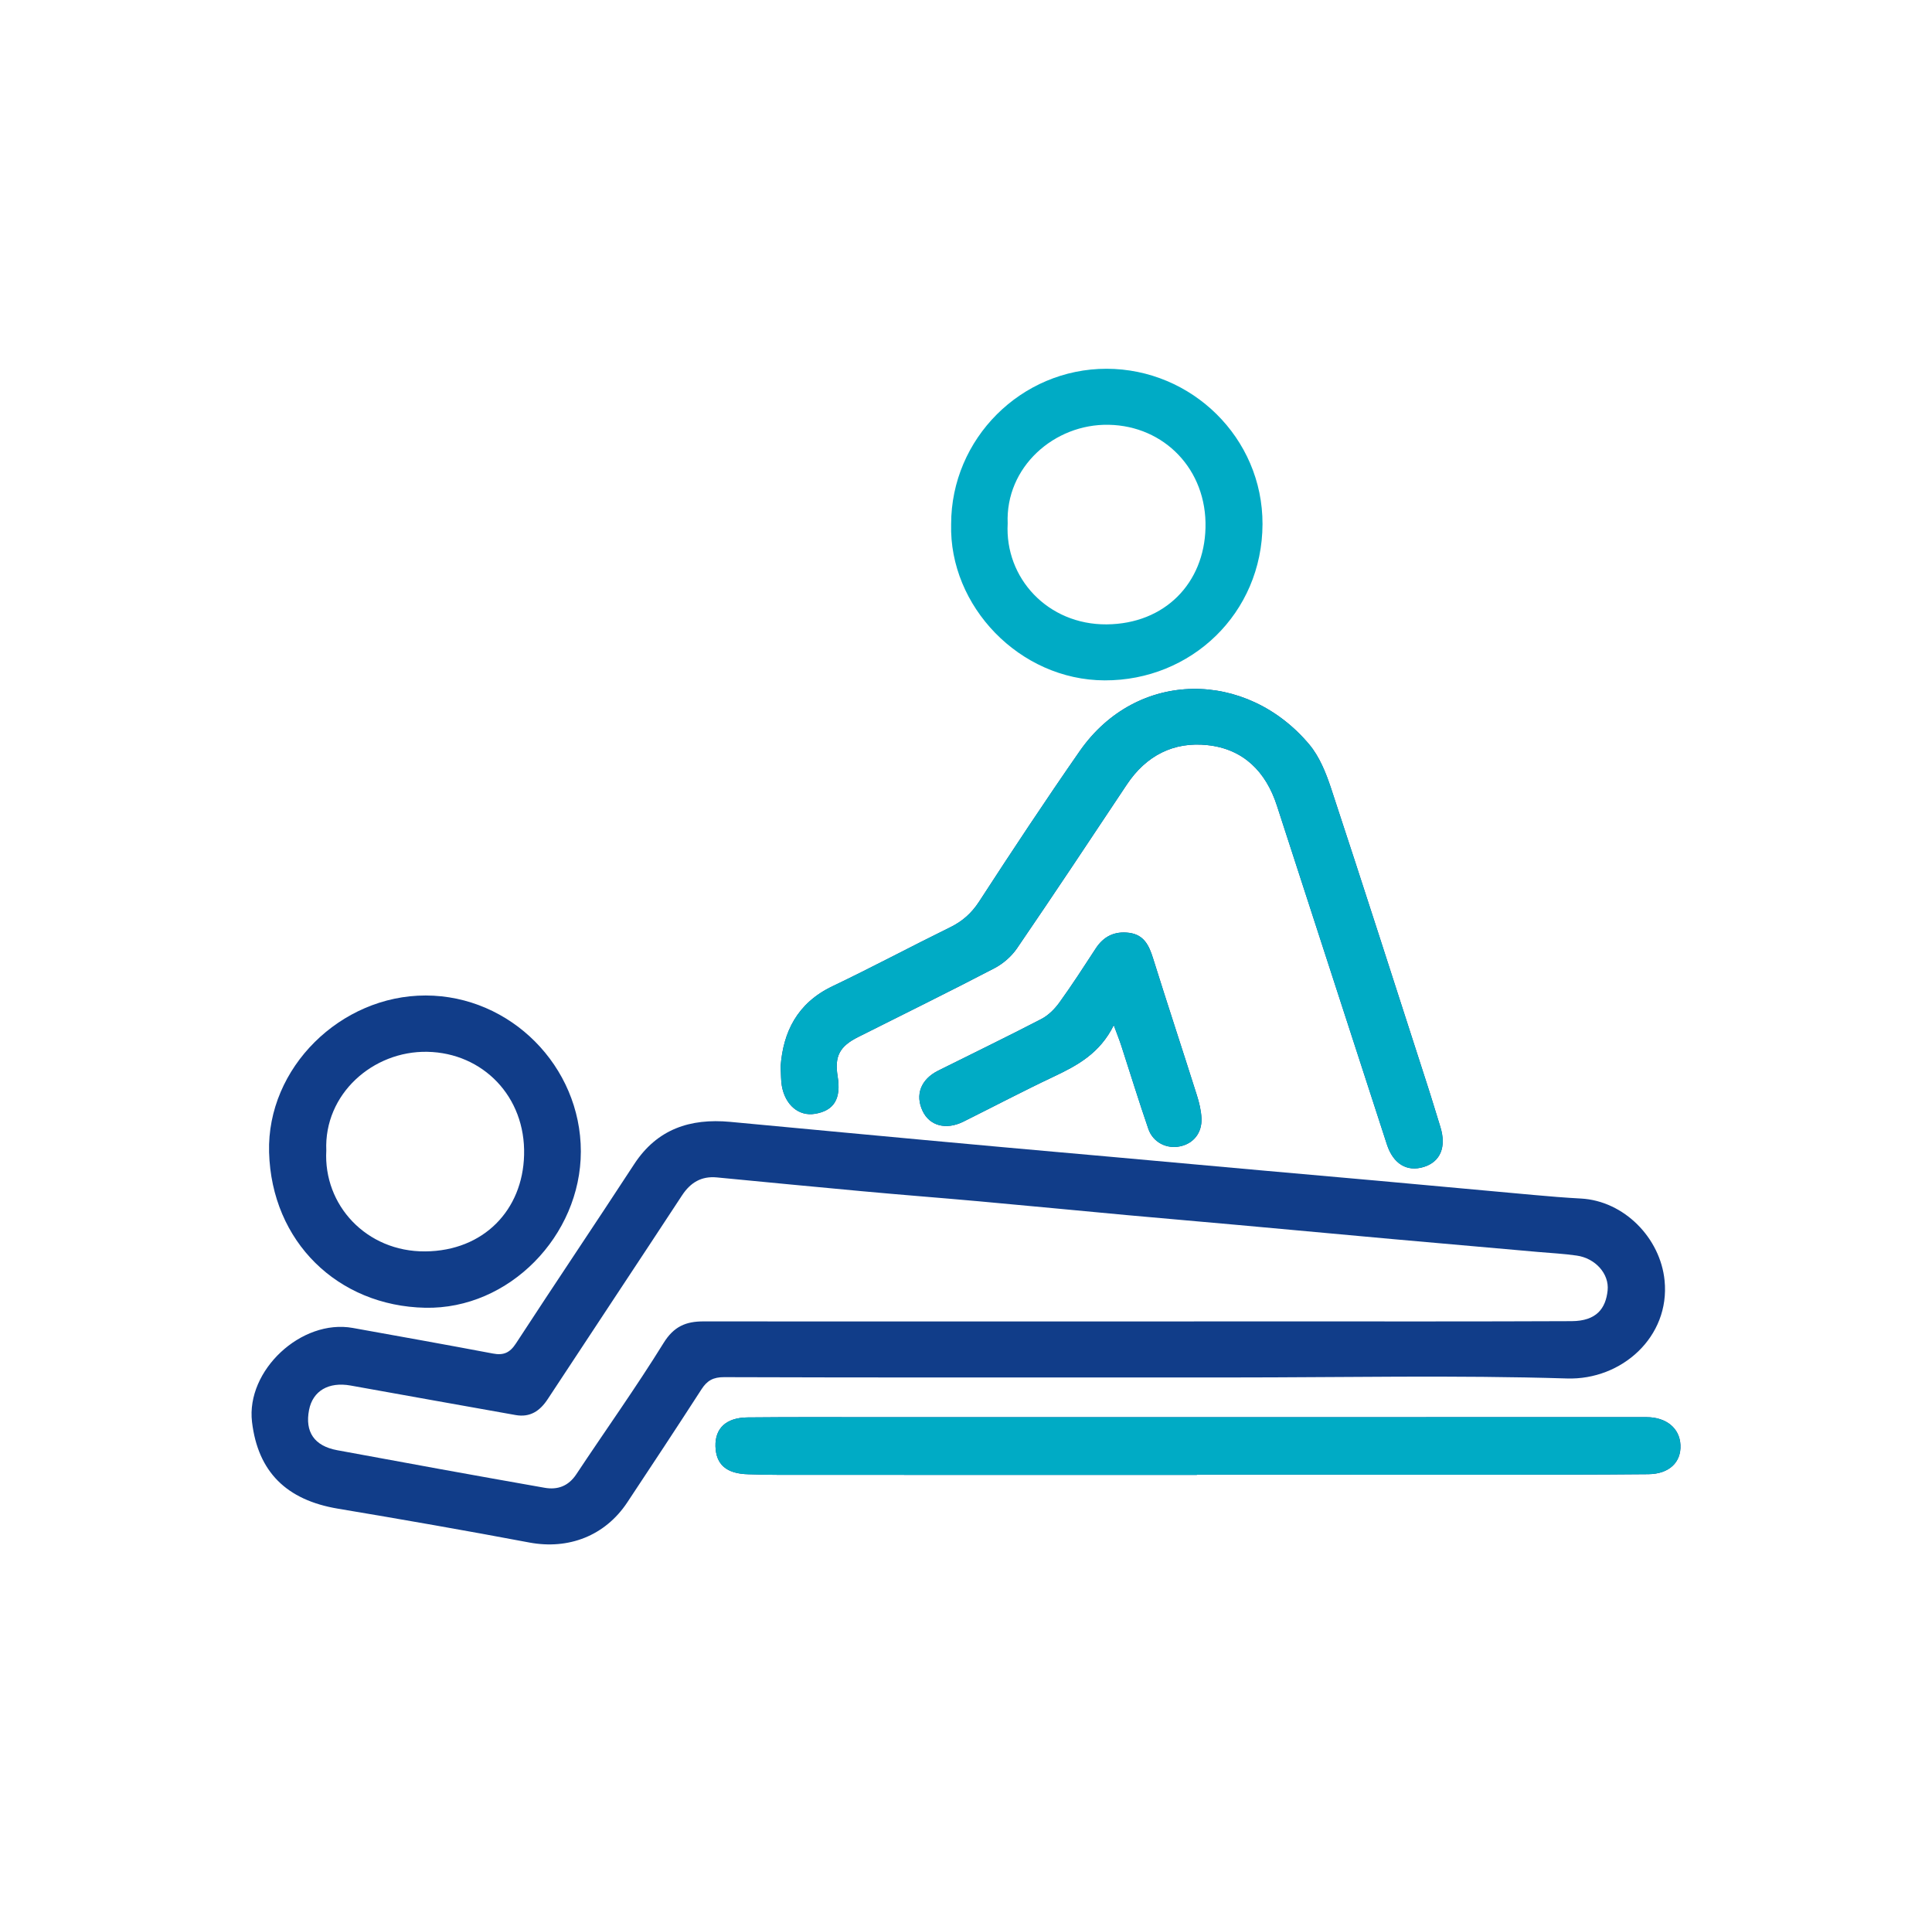
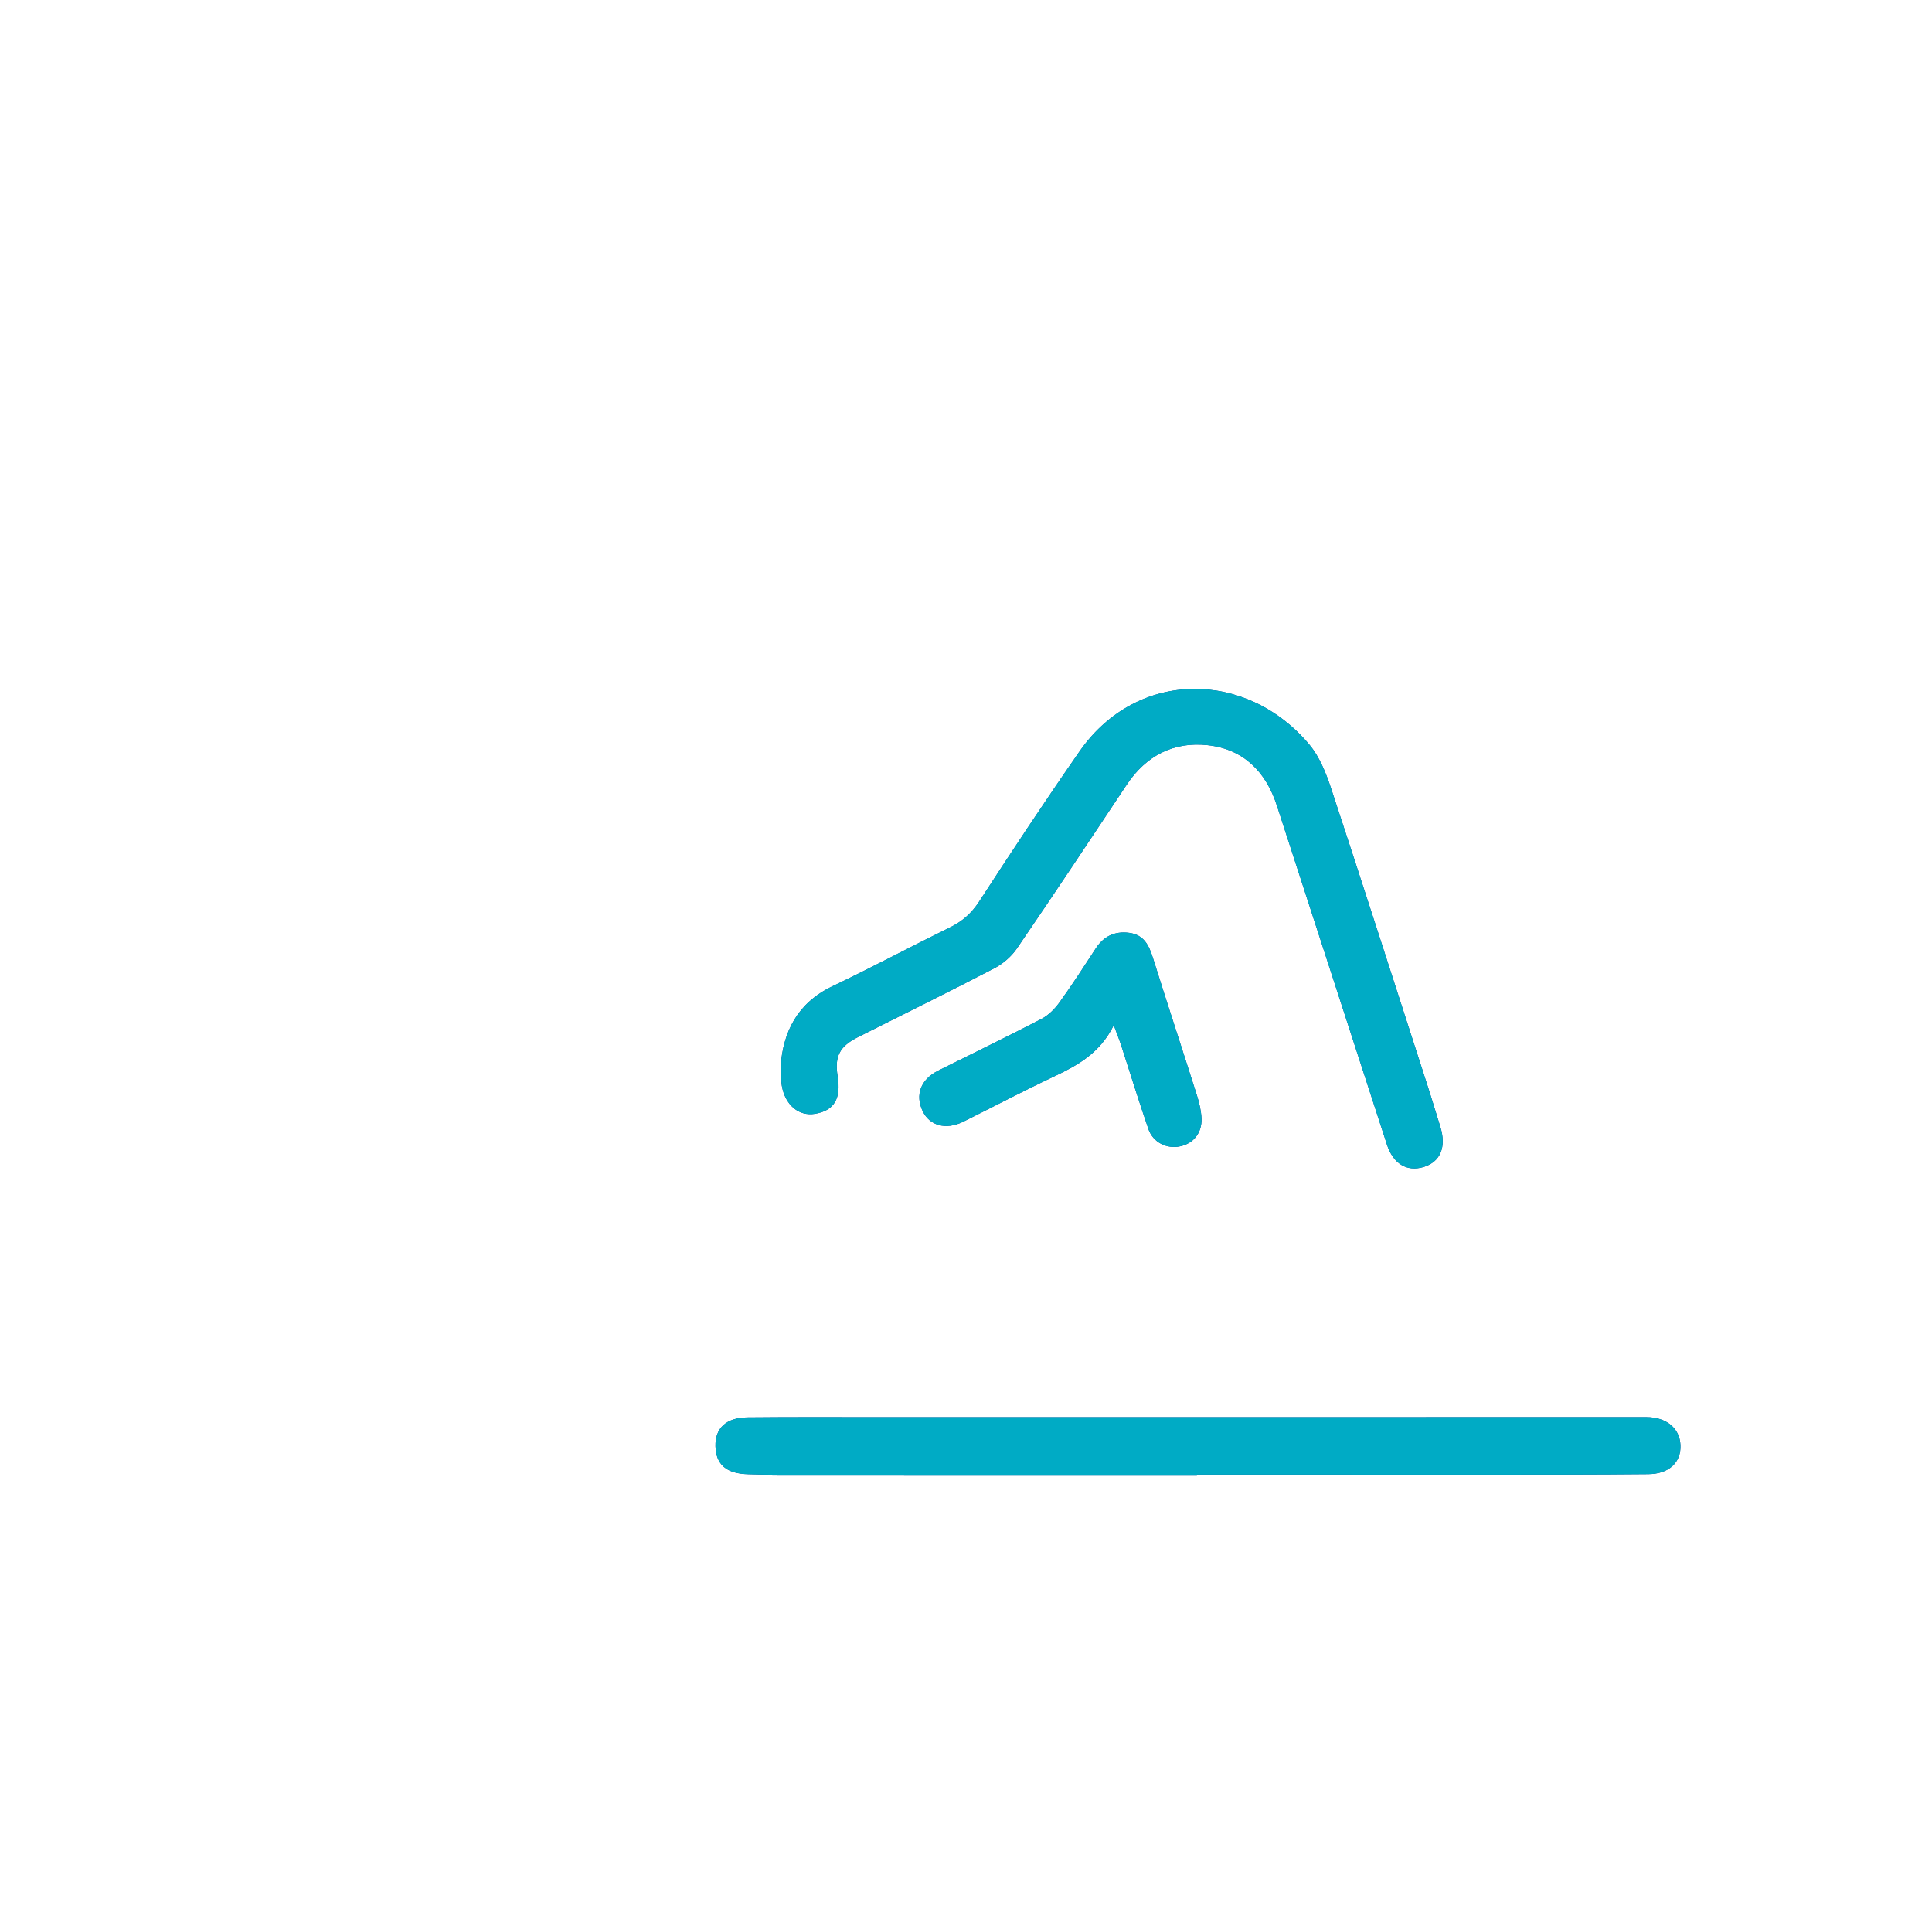
<svg xmlns="http://www.w3.org/2000/svg" width="101" height="100" viewBox="0 0 101 100" fill="none">
  <path fill-rule="evenodd" clip-rule="evenodd" d="M40.809 55.742C40.835 56.179 40.823 56.472 40.871 56.749C41.046 57.761 41.762 58.359 42.607 58.217C43.602 58.053 43.98 57.428 43.791 56.264C43.619 55.212 43.889 54.691 44.864 54.203C47.236 53.01 49.618 51.842 51.975 50.613C52.43 50.378 52.871 49.997 53.161 49.575C55.101 46.737 57.003 43.871 58.906 41.009C59.918 39.489 61.364 38.753 63.132 38.948C64.996 39.148 66.178 40.326 66.755 42.113C68.669 48.012 70.587 53.917 72.504 59.819C72.834 60.834 73.553 61.267 74.434 60.994C75.302 60.723 75.622 59.952 75.3 58.907C75.061 58.144 74.834 57.375 74.585 56.612C72.924 51.469 71.275 46.322 69.581 41.19C69.317 40.394 68.982 39.558 68.454 38.924C65.171 34.999 59.444 34.961 56.446 39.259C54.644 41.849 52.904 44.479 51.185 47.127C50.786 47.737 50.313 48.156 49.672 48.469C47.617 49.478 45.593 50.56 43.526 51.547C41.671 52.429 40.939 53.953 40.809 55.742ZM62.572 77.092C62.572 77.085 62.572 77.083 62.572 77.078C63.74 77.078 64.909 77.078 66.075 77.078C69.998 77.081 73.921 77.083 77.841 77.081C80.62 77.078 83.399 77.081 86.178 77.054C87.262 77.041 87.892 76.429 87.85 75.53C87.812 74.652 87.112 74.076 86.079 74.073C83.999 74.071 81.923 74.071 79.843 74.073C68.669 74.073 57.497 74.076 46.324 74.076C43.906 74.076 41.489 74.062 39.074 74.087C37.953 74.1 37.378 74.661 37.403 75.597C37.43 76.555 37.981 77.032 39.119 77.058C39.667 77.074 40.211 77.089 40.755 77.089C48.027 77.092 55.3 77.092 62.572 77.092ZM58.226 53.585C58.405 54.077 58.524 54.363 58.618 54.656C59.089 56.106 59.537 57.566 60.033 59.005C60.277 59.714 60.994 60.069 61.7 59.916C62.394 59.767 62.843 59.215 62.811 58.453C62.792 58.044 62.693 57.634 62.569 57.244C61.812 54.851 61.024 52.469 60.275 50.076C60.068 49.418 59.807 48.863 59.039 48.759C58.277 48.659 57.696 48.932 57.272 49.591C56.658 50.533 56.046 51.483 55.386 52.396C55.141 52.735 54.813 53.068 54.442 53.261C52.661 54.186 50.851 55.06 49.052 55.958C48.138 56.414 47.829 57.224 48.235 58.075C48.601 58.845 49.453 59.076 50.358 58.63C51.928 57.849 53.48 57.033 55.065 56.284C56.311 55.696 57.497 55.062 58.226 53.585Z" fill="#113D89" />
  <path fill-rule="evenodd" clip-rule="evenodd" d="M40.809 55.742C40.938 53.953 41.67 52.429 43.525 51.547C45.592 50.56 47.617 49.478 49.671 48.469C50.312 48.156 50.785 47.737 51.184 47.127C52.904 44.479 54.643 41.849 56.445 39.259C59.443 34.961 65.17 34.999 68.454 38.924C68.981 39.558 69.316 40.394 69.58 41.19C71.274 46.322 72.923 51.469 74.584 56.612C74.833 57.375 75.06 58.144 75.299 58.907C75.621 59.952 75.302 60.723 74.433 60.994C73.552 61.267 72.833 60.834 72.503 59.819C70.586 53.917 68.668 48.012 66.754 42.113C66.177 40.326 64.995 39.148 63.131 38.948C61.363 38.753 59.917 39.489 58.906 41.009C57.002 43.871 55.1 46.737 53.16 49.575C52.87 49.997 52.429 50.378 51.974 50.613C49.617 51.842 47.235 53.01 44.863 54.203C43.888 54.691 43.618 55.212 43.79 56.264C43.979 57.428 43.601 58.053 42.606 58.217C41.761 58.359 41.045 57.761 40.871 56.749C40.822 56.472 40.834 56.179 40.809 55.742Z" fill="#00ABC5" />
  <path fill-rule="evenodd" clip-rule="evenodd" d="M62.572 77.092C55.3 77.092 48.027 77.092 40.755 77.089C40.211 77.089 39.667 77.074 39.119 77.058C37.981 77.032 37.43 76.555 37.403 75.597C37.378 74.661 37.953 74.1 39.074 74.087C41.489 74.062 43.906 74.076 46.324 74.076C57.497 74.076 68.669 74.073 79.843 74.073C81.923 74.071 83.999 74.071 86.079 74.073C87.112 74.076 87.812 74.652 87.85 75.531C87.892 76.429 87.262 77.041 86.178 77.054C83.399 77.081 80.62 77.078 77.841 77.081C73.921 77.083 69.998 77.081 66.075 77.078C64.909 77.078 63.74 77.078 62.572 77.078C62.572 77.083 62.572 77.085 62.572 77.092Z" fill="#00ABC5" />
  <path fill-rule="evenodd" clip-rule="evenodd" d="M58.224 53.585C57.496 55.062 56.31 55.696 55.064 56.284C53.479 57.033 51.926 57.849 50.356 58.63C49.452 59.076 48.6 58.845 48.234 58.076C47.828 57.224 48.136 56.414 49.051 55.958C50.85 55.06 52.66 54.186 54.441 53.261C54.812 53.068 55.14 52.736 55.385 52.396C56.045 51.483 56.657 50.533 57.271 49.591C57.694 48.932 58.276 48.66 59.038 48.759C59.806 48.864 60.066 49.418 60.274 50.077C61.023 52.469 61.81 54.851 62.568 57.244C62.692 57.634 62.791 58.045 62.81 58.453C62.842 59.215 62.393 59.768 61.699 59.916C60.993 60.069 60.276 59.715 60.032 59.005C59.536 57.566 59.088 56.106 58.617 54.656C58.523 54.363 58.404 54.077 58.224 53.585Z" fill="#00ABC5" />
-   <path fill-rule="evenodd" clip-rule="evenodd" d="M82.648 62.646C81.819 62.602 80.993 62.533 80.164 62.458C77.432 62.209 74.698 61.958 71.965 61.71C70.059 61.537 68.149 61.373 66.242 61.202C63.508 60.956 60.772 60.706 58.038 60.462C56.157 60.291 54.272 60.131 52.392 59.958C49.682 59.712 46.976 59.464 44.267 59.209C42.232 59.022 40.195 58.825 38.158 58.637C36.083 58.448 34.358 59.009 33.156 60.845C31.11 63.981 29.014 67.086 26.973 70.219C26.651 70.714 26.318 70.853 25.767 70.747C23.328 70.286 20.887 69.849 18.444 69.41C15.752 68.926 12.853 71.632 13.175 74.326C13.488 76.936 14.976 78.407 17.671 78.857C21.01 79.416 24.348 79.999 27.676 80.626C29.721 81.008 31.629 80.278 32.789 78.533C34.092 76.571 35.391 74.599 36.672 72.617C36.966 72.16 37.287 71.98 37.855 71.982C45.263 72.007 52.673 71.998 60.083 71.998C61.513 71.998 62.942 71.998 64.373 71.998C70.221 71.998 76.075 71.871 81.918 72.051C84.776 72.142 87.313 69.873 87.02 66.933C86.802 64.709 84.903 62.768 82.648 62.646ZM82.161 69.055C77.093 69.077 72.026 69.068 66.957 69.068C64.409 69.07 61.86 69.068 59.313 69.07C51.8 69.073 44.288 69.073 36.777 69.068C35.86 69.066 35.225 69.33 34.688 70.2C33.245 72.53 31.646 74.768 30.131 77.054C29.716 77.684 29.143 77.883 28.472 77.764C24.854 77.127 21.241 76.471 17.629 75.801C16.424 75.579 15.934 74.838 16.157 73.694C16.352 72.698 17.181 72.213 18.333 72.421C21.207 72.936 24.081 73.453 26.957 73.963C27.711 74.096 28.226 73.752 28.633 73.131C30.969 69.576 33.323 66.035 35.659 62.475C36.1 61.806 36.672 61.466 37.475 61.542C40.002 61.783 42.526 62.032 45.053 62.262C47.09 62.451 49.132 62.606 51.172 62.79C53.749 63.023 56.324 63.273 58.901 63.511C60.86 63.69 62.821 63.855 64.784 64.034C67.464 64.276 70.145 64.527 72.825 64.768C75.353 64.995 77.88 65.212 80.407 65.438C81.078 65.498 81.753 65.529 82.422 65.627C83.399 65.764 84.135 66.58 84.042 67.454C83.943 68.39 83.464 69.048 82.161 69.055Z" fill="#113D89" />
-   <path fill-rule="evenodd" clip-rule="evenodd" d="M22.253 52.033C17.81 52.028 13.947 55.809 14.067 60.224C14.195 64.908 17.665 68.261 22.23 68.355C26.622 68.445 30.362 64.58 30.365 60.189C30.367 55.736 26.689 52.037 22.253 52.033ZM22.233 65.409C19.154 65.434 16.899 62.988 17.058 60.136C16.932 57.186 19.495 54.922 22.337 54.977C25.241 55.031 27.481 57.319 27.398 60.368C27.328 63.247 25.286 65.383 22.233 65.409Z" fill="#113D89" />
-   <path fill-rule="evenodd" clip-rule="evenodd" d="M57.853 19.275C53.383 19.271 49.724 22.93 49.723 27.394C49.609 31.681 53.299 35.548 57.745 35.562C62.267 35.579 65.987 32.058 66.001 27.394C66.012 22.884 62.296 19.282 57.853 19.275ZM57.854 32.635C54.775 32.659 52.52 30.213 52.679 27.361C52.554 24.412 55.116 22.148 57.958 22.203C60.862 22.256 63.102 24.545 63.02 27.594C62.949 30.473 60.907 32.608 57.854 32.635Z" fill="#00ABC5" />
</svg>